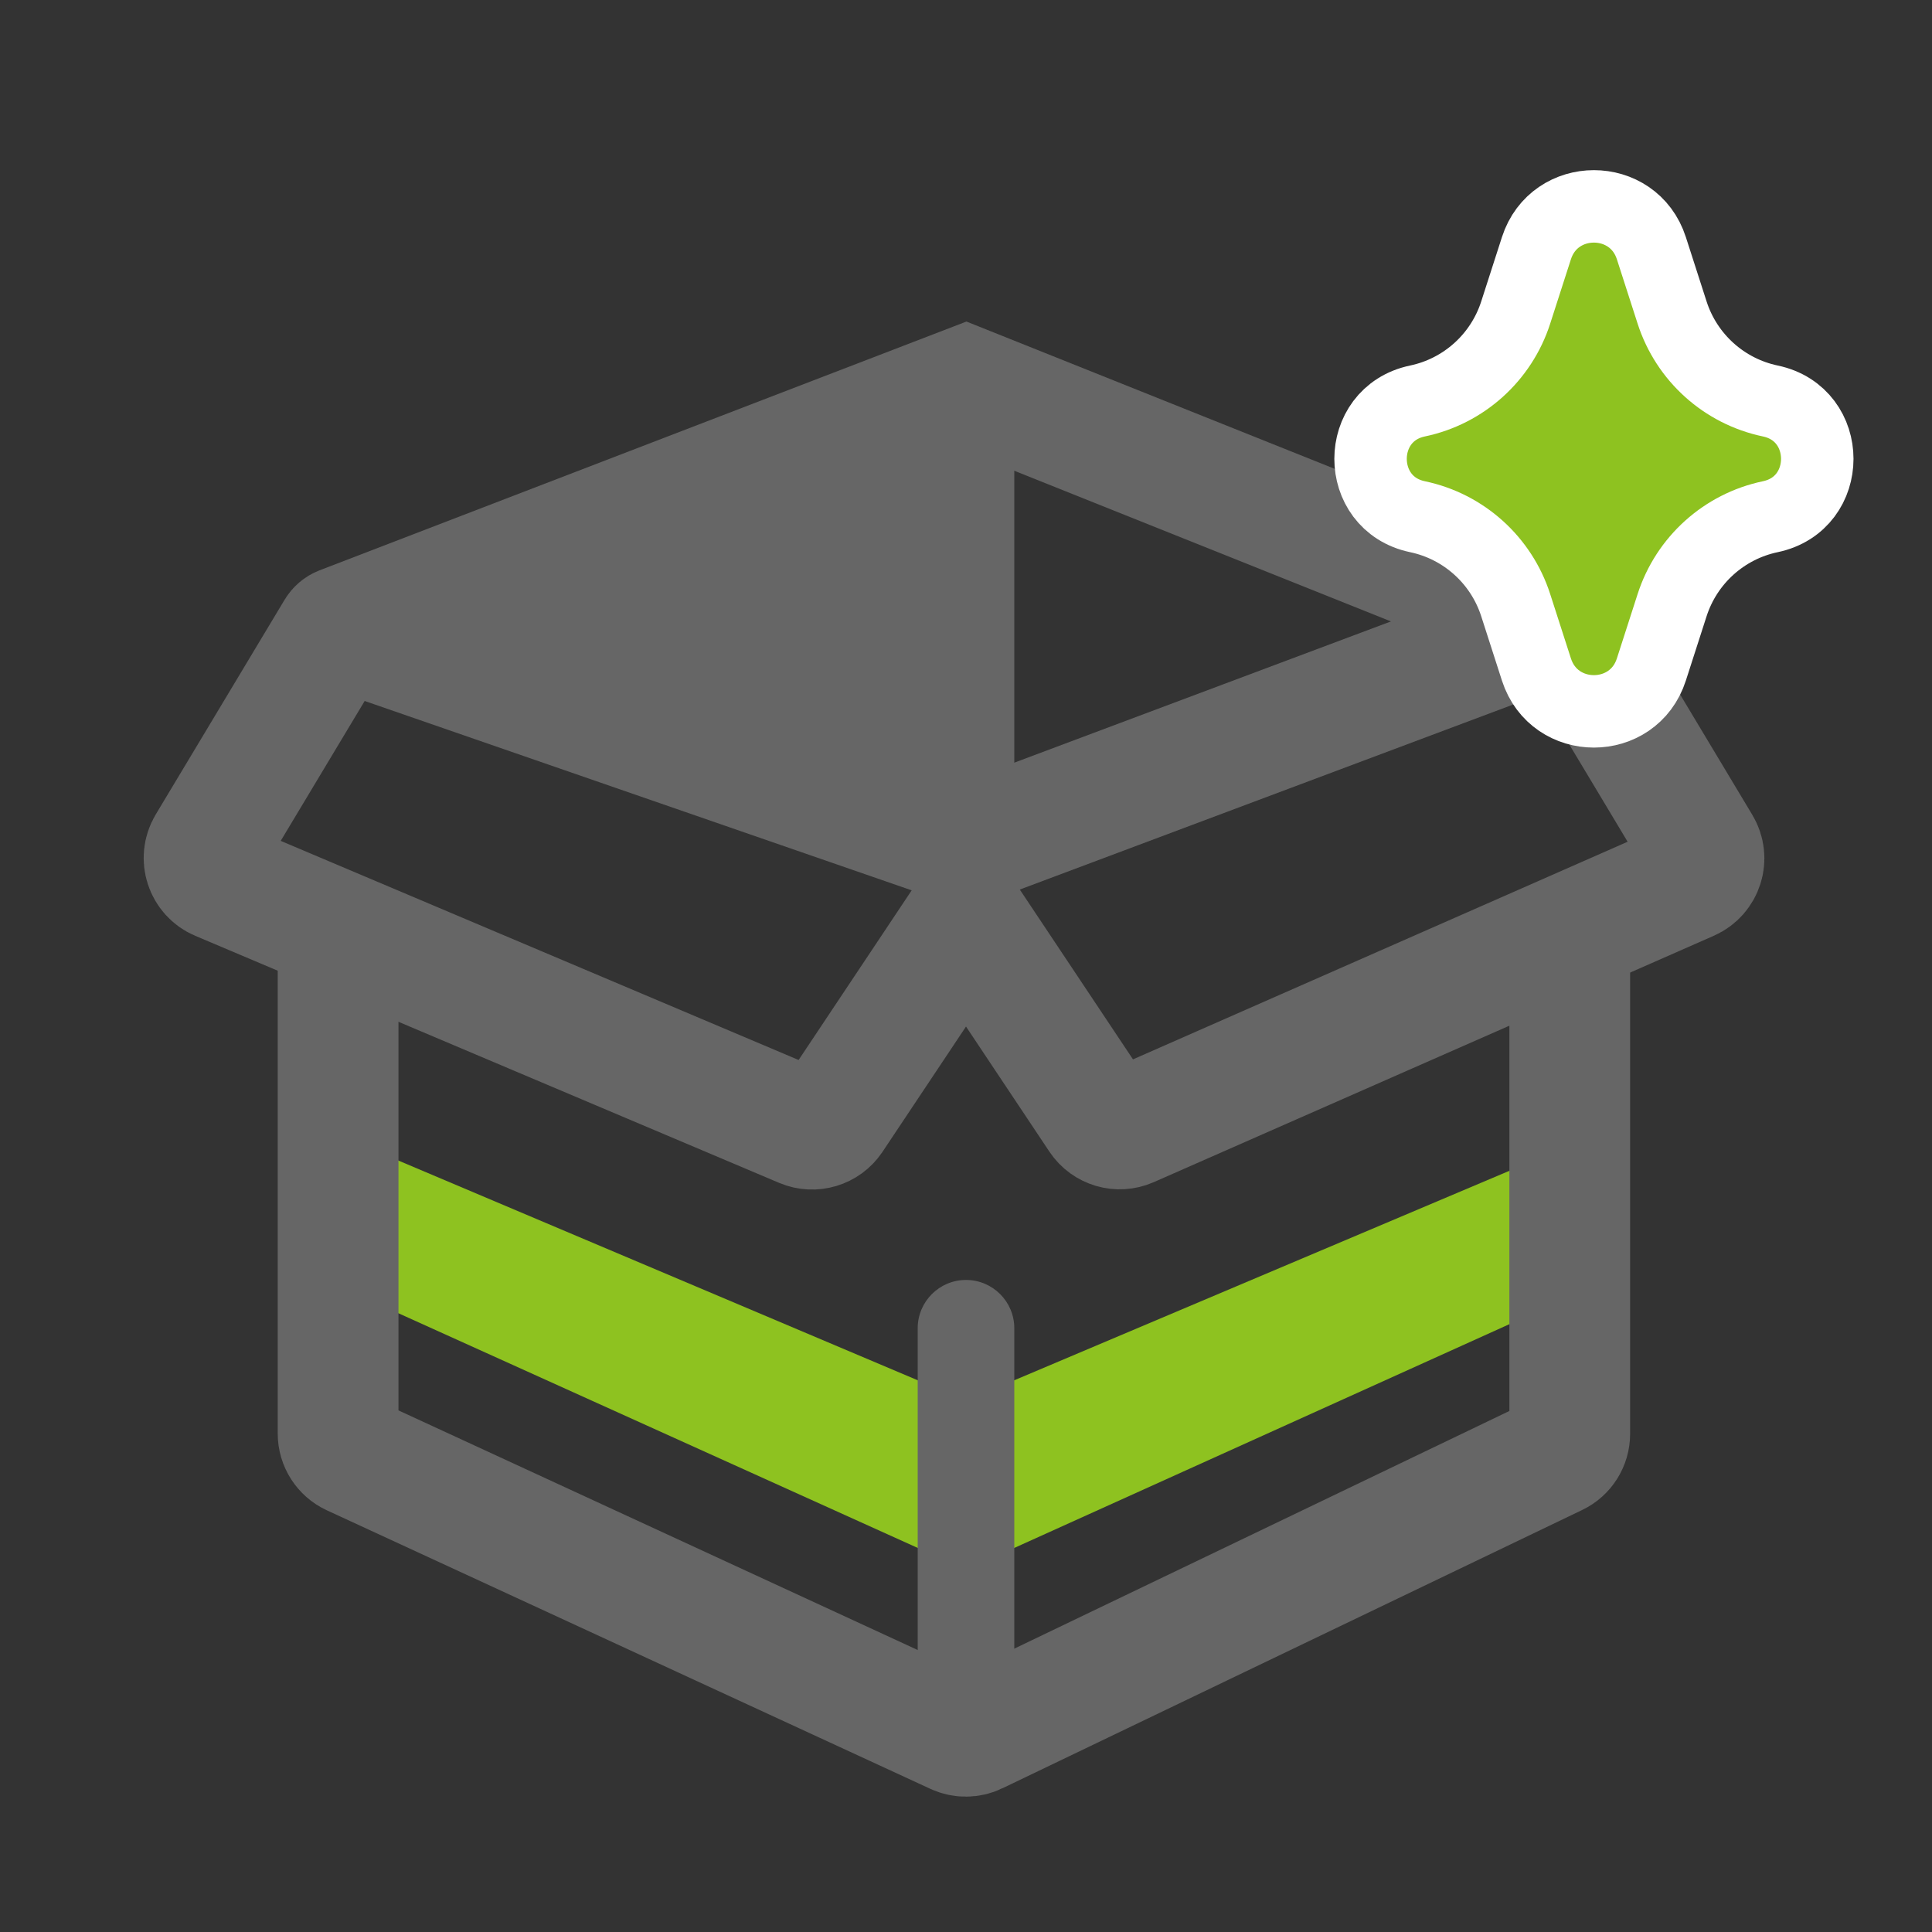
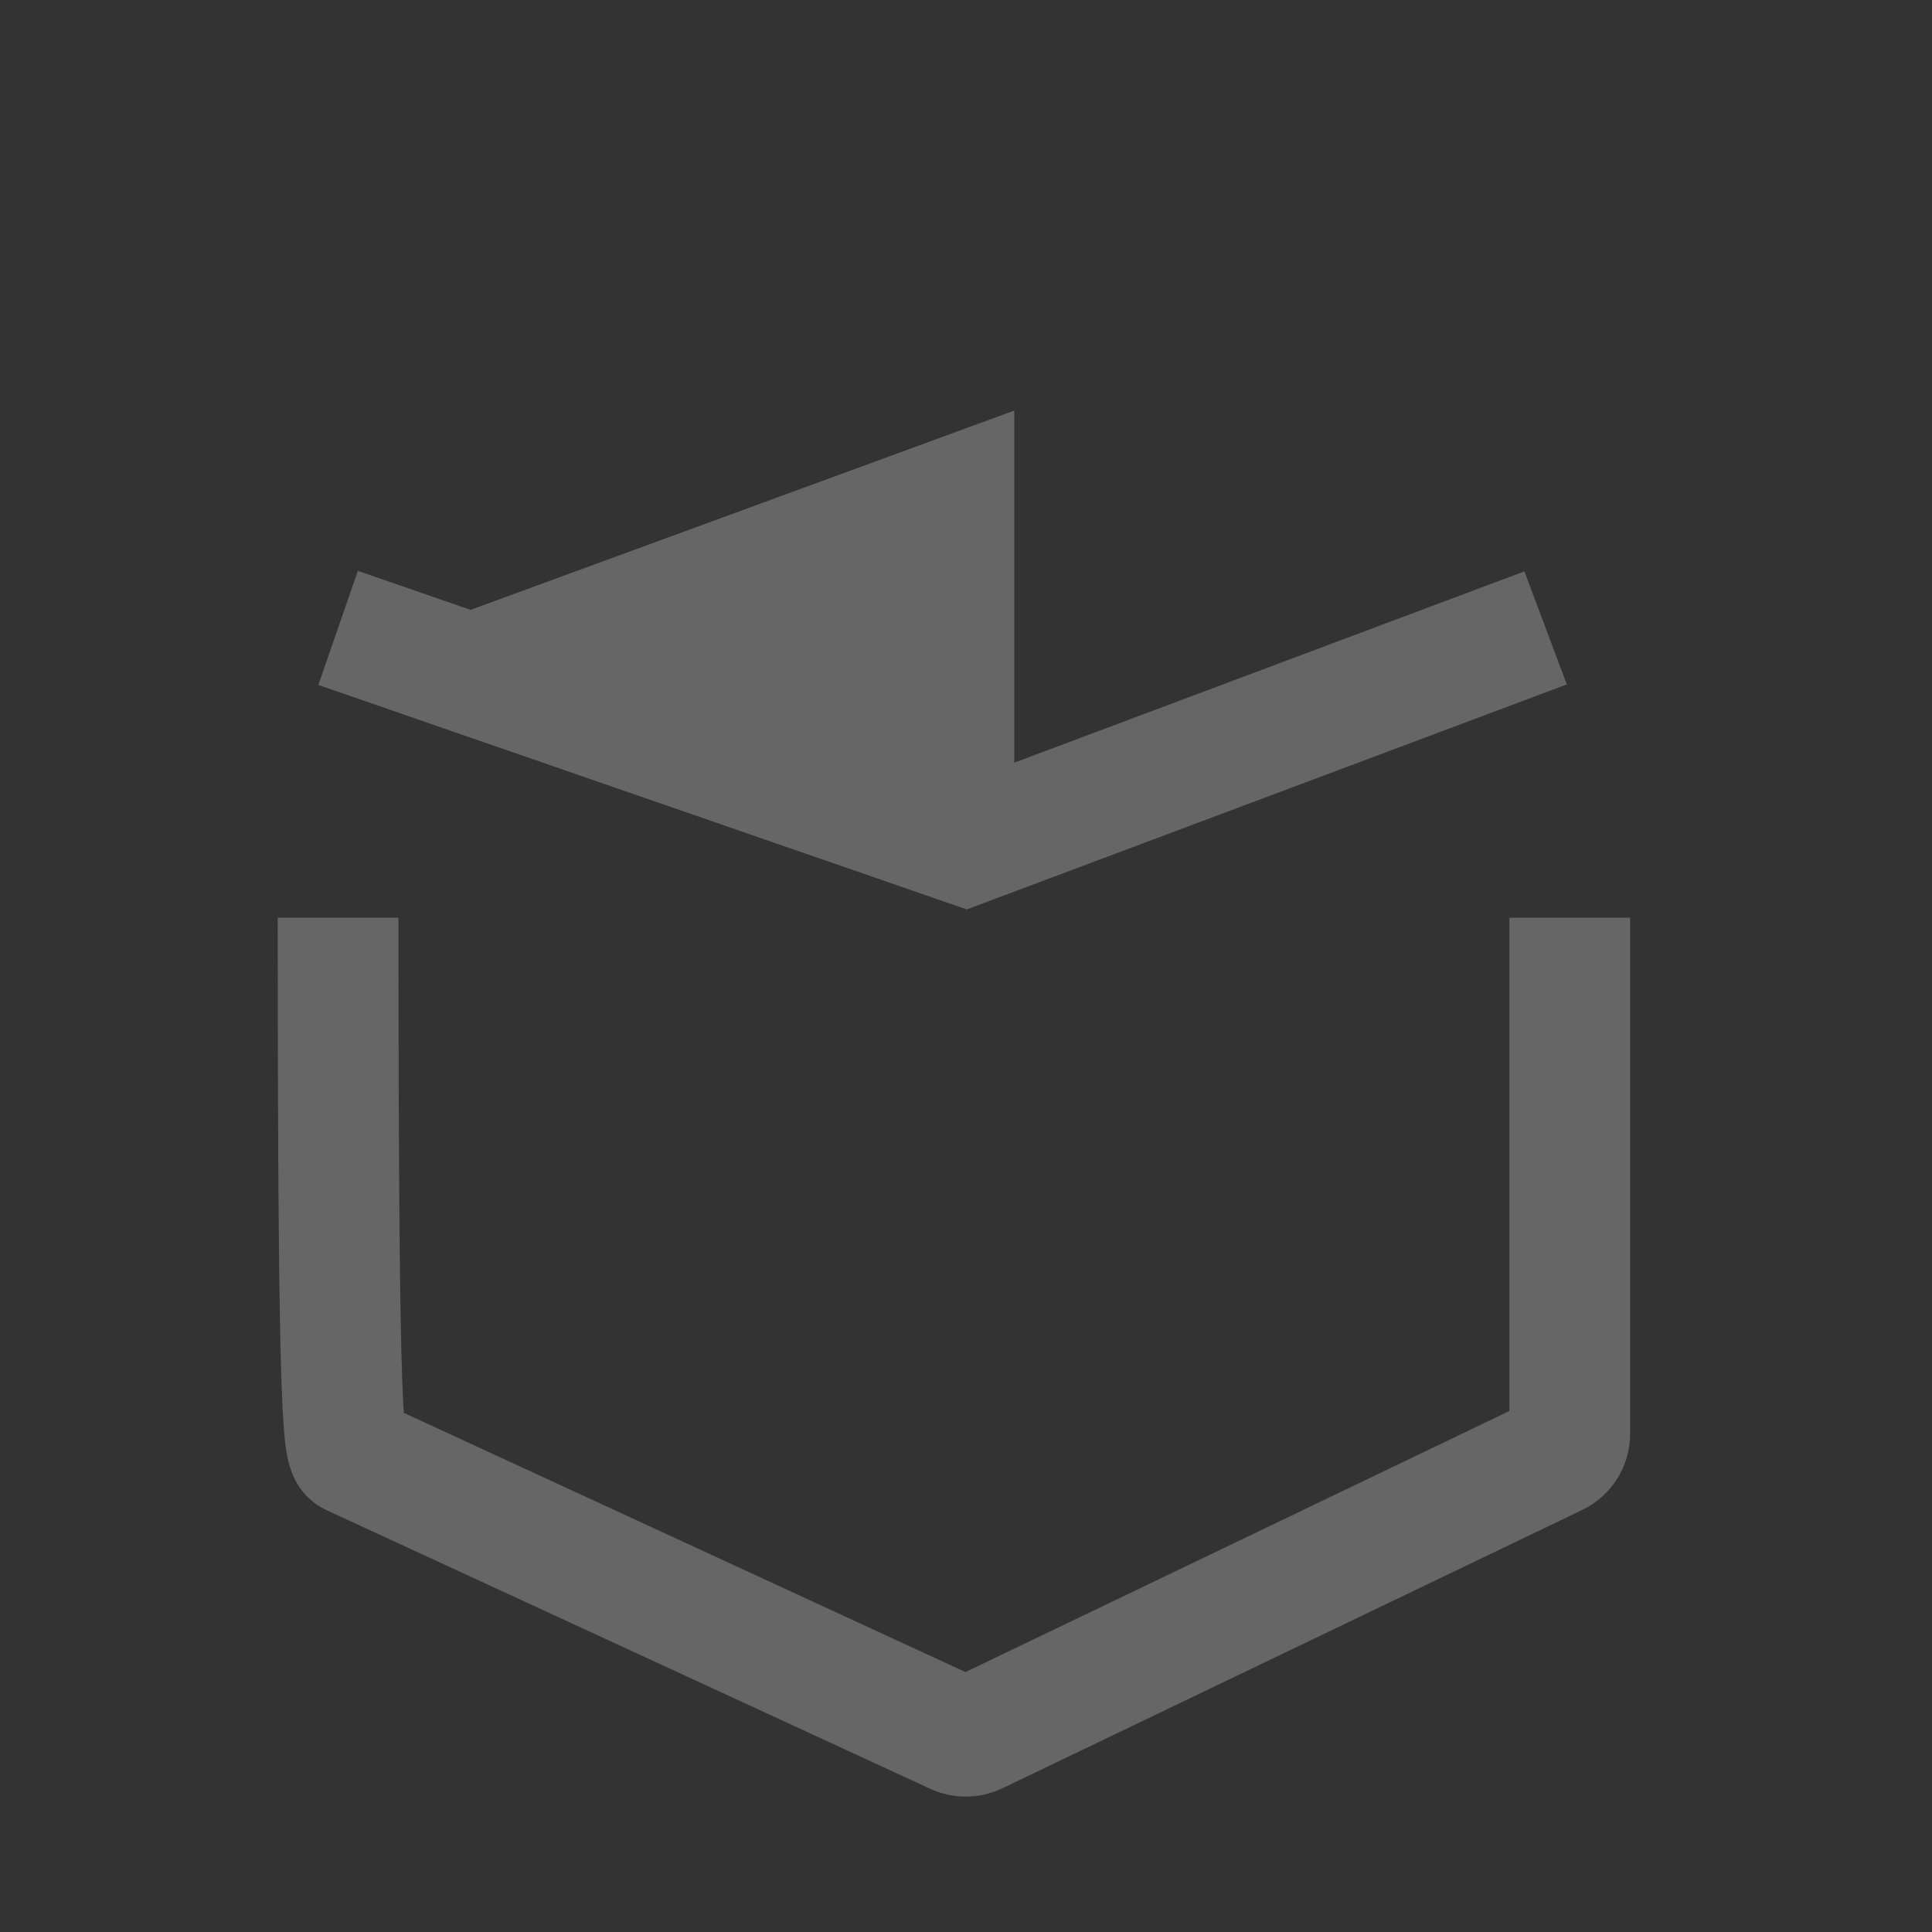
<svg xmlns="http://www.w3.org/2000/svg" width="40" height="40" viewBox="0 0 40 40" fill="none">
  <rect x="0" y="0" width="40" height="40" fill="#333333" stroke="none" />
  <g clip-path="url(#clip0_2380_514)">
-     <path d="M7 23.5L20 29V32.5L7 26.625V23.5Z" fill="#8EC220" />
-     <path d="M33 23.5L20 29V32.5L33 26.625V23.5Z" fill="#8EC220" />
-     <path d="M7.064 12.975L20 8L32.437 12.975C32.478 12.991 32.512 13.02 32.535 13.058L35.208 17.514C35.363 17.772 35.256 18.107 34.981 18.229L23.384 23.331C23.162 23.429 22.902 23.353 22.767 23.151L20 19L17.23 23.156C17.096 23.355 16.84 23.432 16.619 23.339L4.53 18.224C4.25 18.106 4.14 17.767 4.296 17.506L6.965 13.059C6.988 13.021 7.023 12.991 7.064 12.975Z" stroke="#666666" stroke-width="2.5" />
    <path d="M7 13L20 17.5L32 13" stroke="#666666" stroke-width="2.5" />
    <path d="M8 13.265L21 8.5V17.5L8 13.265Z" fill="#666666" />
-     <path d="M7 19V29.68C7 29.875 7.113 30.052 7.29 30.134L19.786 35.901C19.922 35.964 20.078 35.963 20.212 35.898L32.216 30.136C32.39 30.053 32.5 29.878 32.5 29.685V19" stroke="#666666" stroke-width="2.5" />
-     <path d="M21 27.5C21 26.948 20.552 26.5 20 26.5C19.448 26.5 19 26.948 19 27.5L21 27.5ZM19 27.5L19 35.5L21 35.5L21 27.5L19 27.5Z" fill="#666666" />
-     <path d="M36.652 8.302C37.949 8.574 37.949 10.426 36.652 10.698C35.695 10.899 34.919 11.598 34.619 12.529L34.19 13.861C33.818 15.017 32.182 15.017 31.81 13.861L31.381 12.529C31.081 11.598 30.305 10.899 29.348 10.698C28.052 10.426 28.052 8.574 29.348 8.302C30.305 8.101 31.081 7.402 31.381 6.471L31.81 5.139C32.182 3.984 33.818 3.984 34.19 5.139L34.619 6.471C34.919 7.402 35.695 8.101 36.652 8.302Z" fill="#8EC220" stroke="white" stroke-width="1.5" />
+     <path d="M7 19C7 29.875 7.113 30.052 7.29 30.134L19.786 35.901C19.922 35.964 20.078 35.963 20.212 35.898L32.216 30.136C32.39 30.053 32.5 29.878 32.5 29.685V19" stroke="#666666" stroke-width="2.5" />
  </g>
  <defs>
    <clipPath id="clip0_2380_514">
      <rect width="40" height="40" fill="white" />
    </clipPath>
  </defs>
</svg>